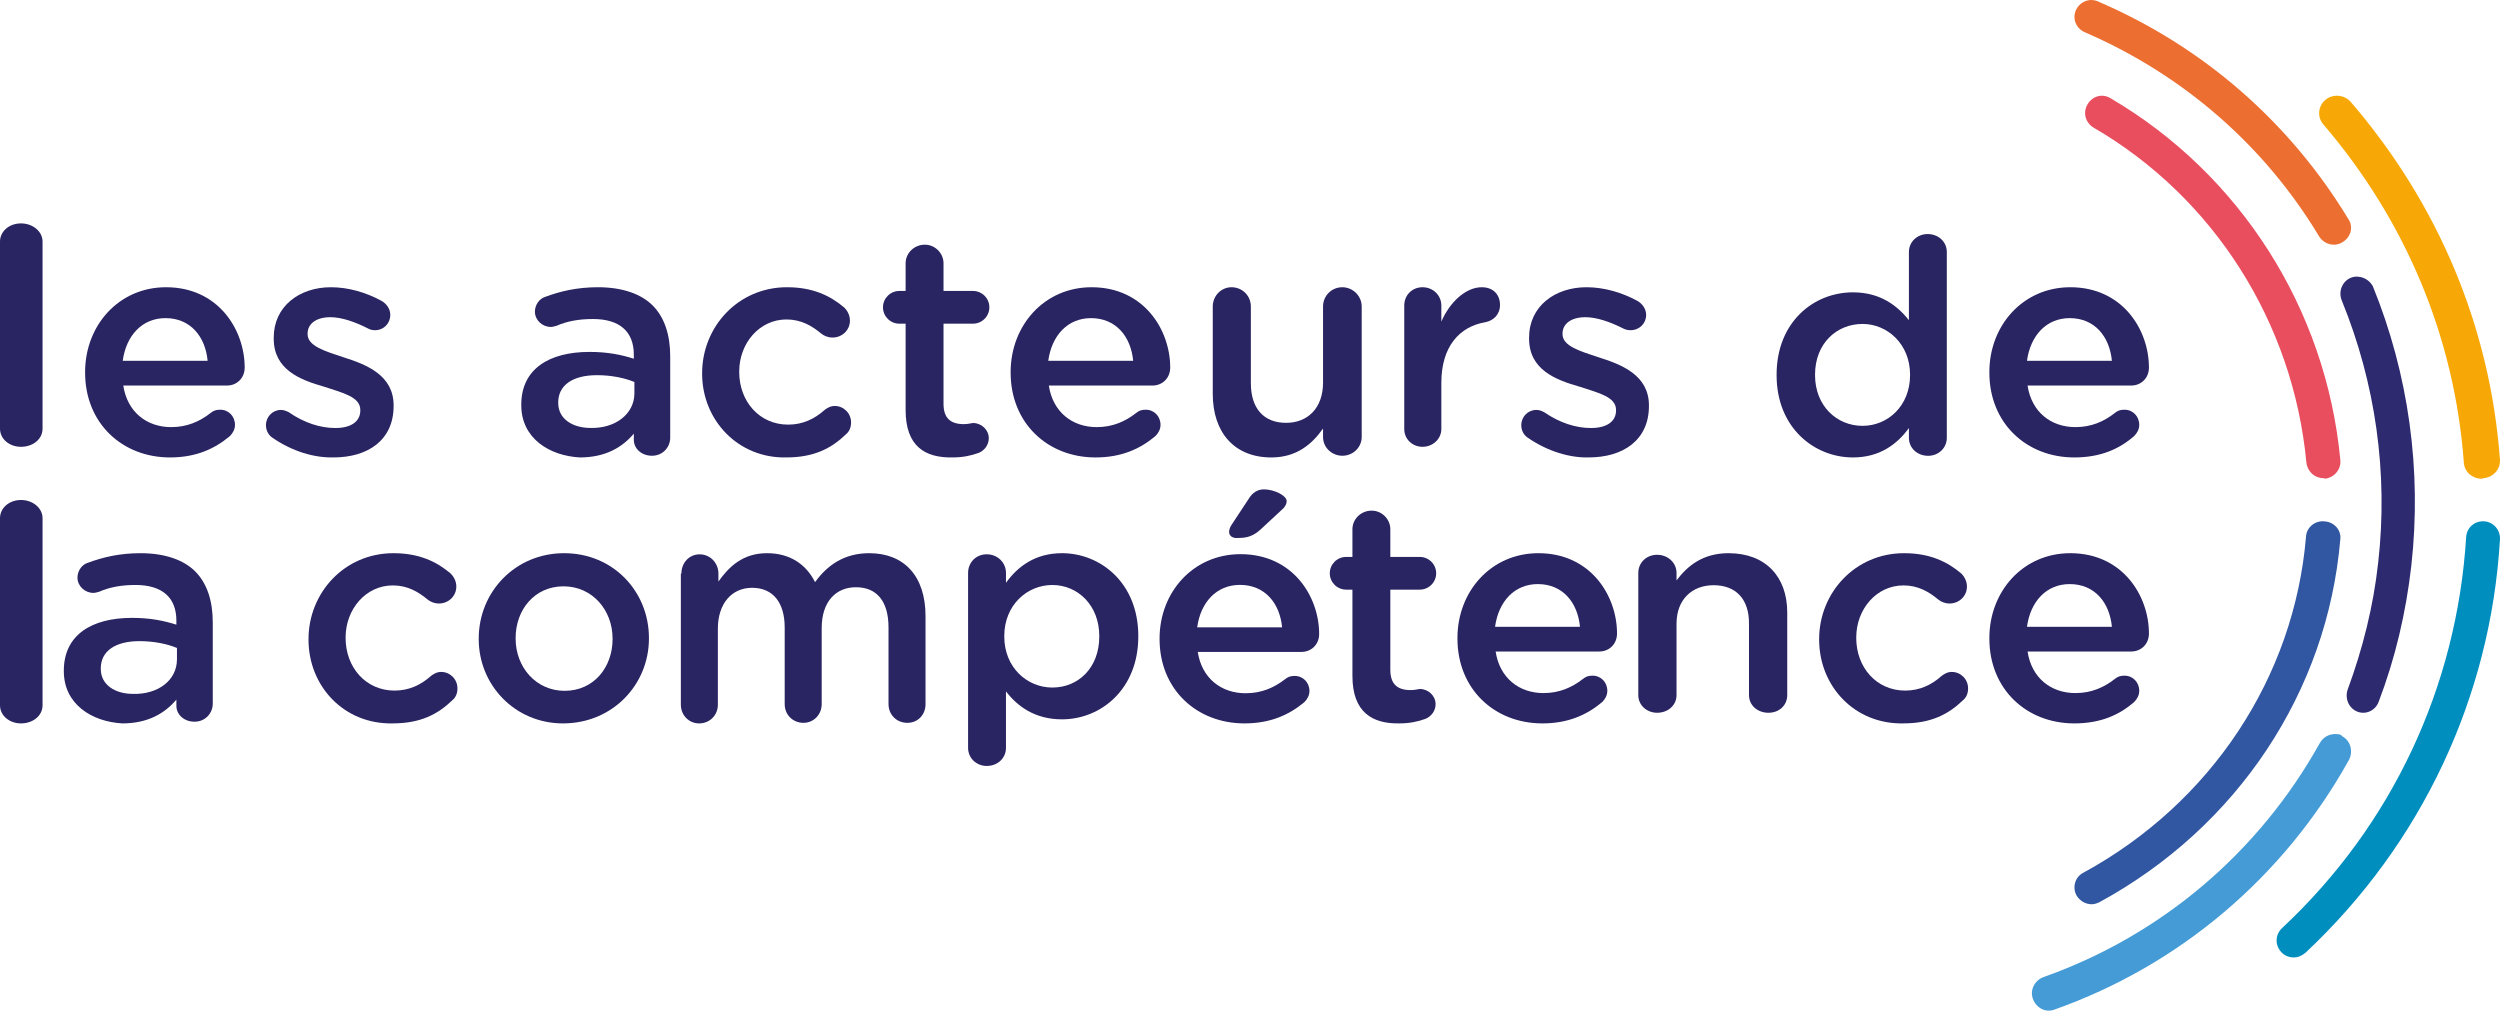
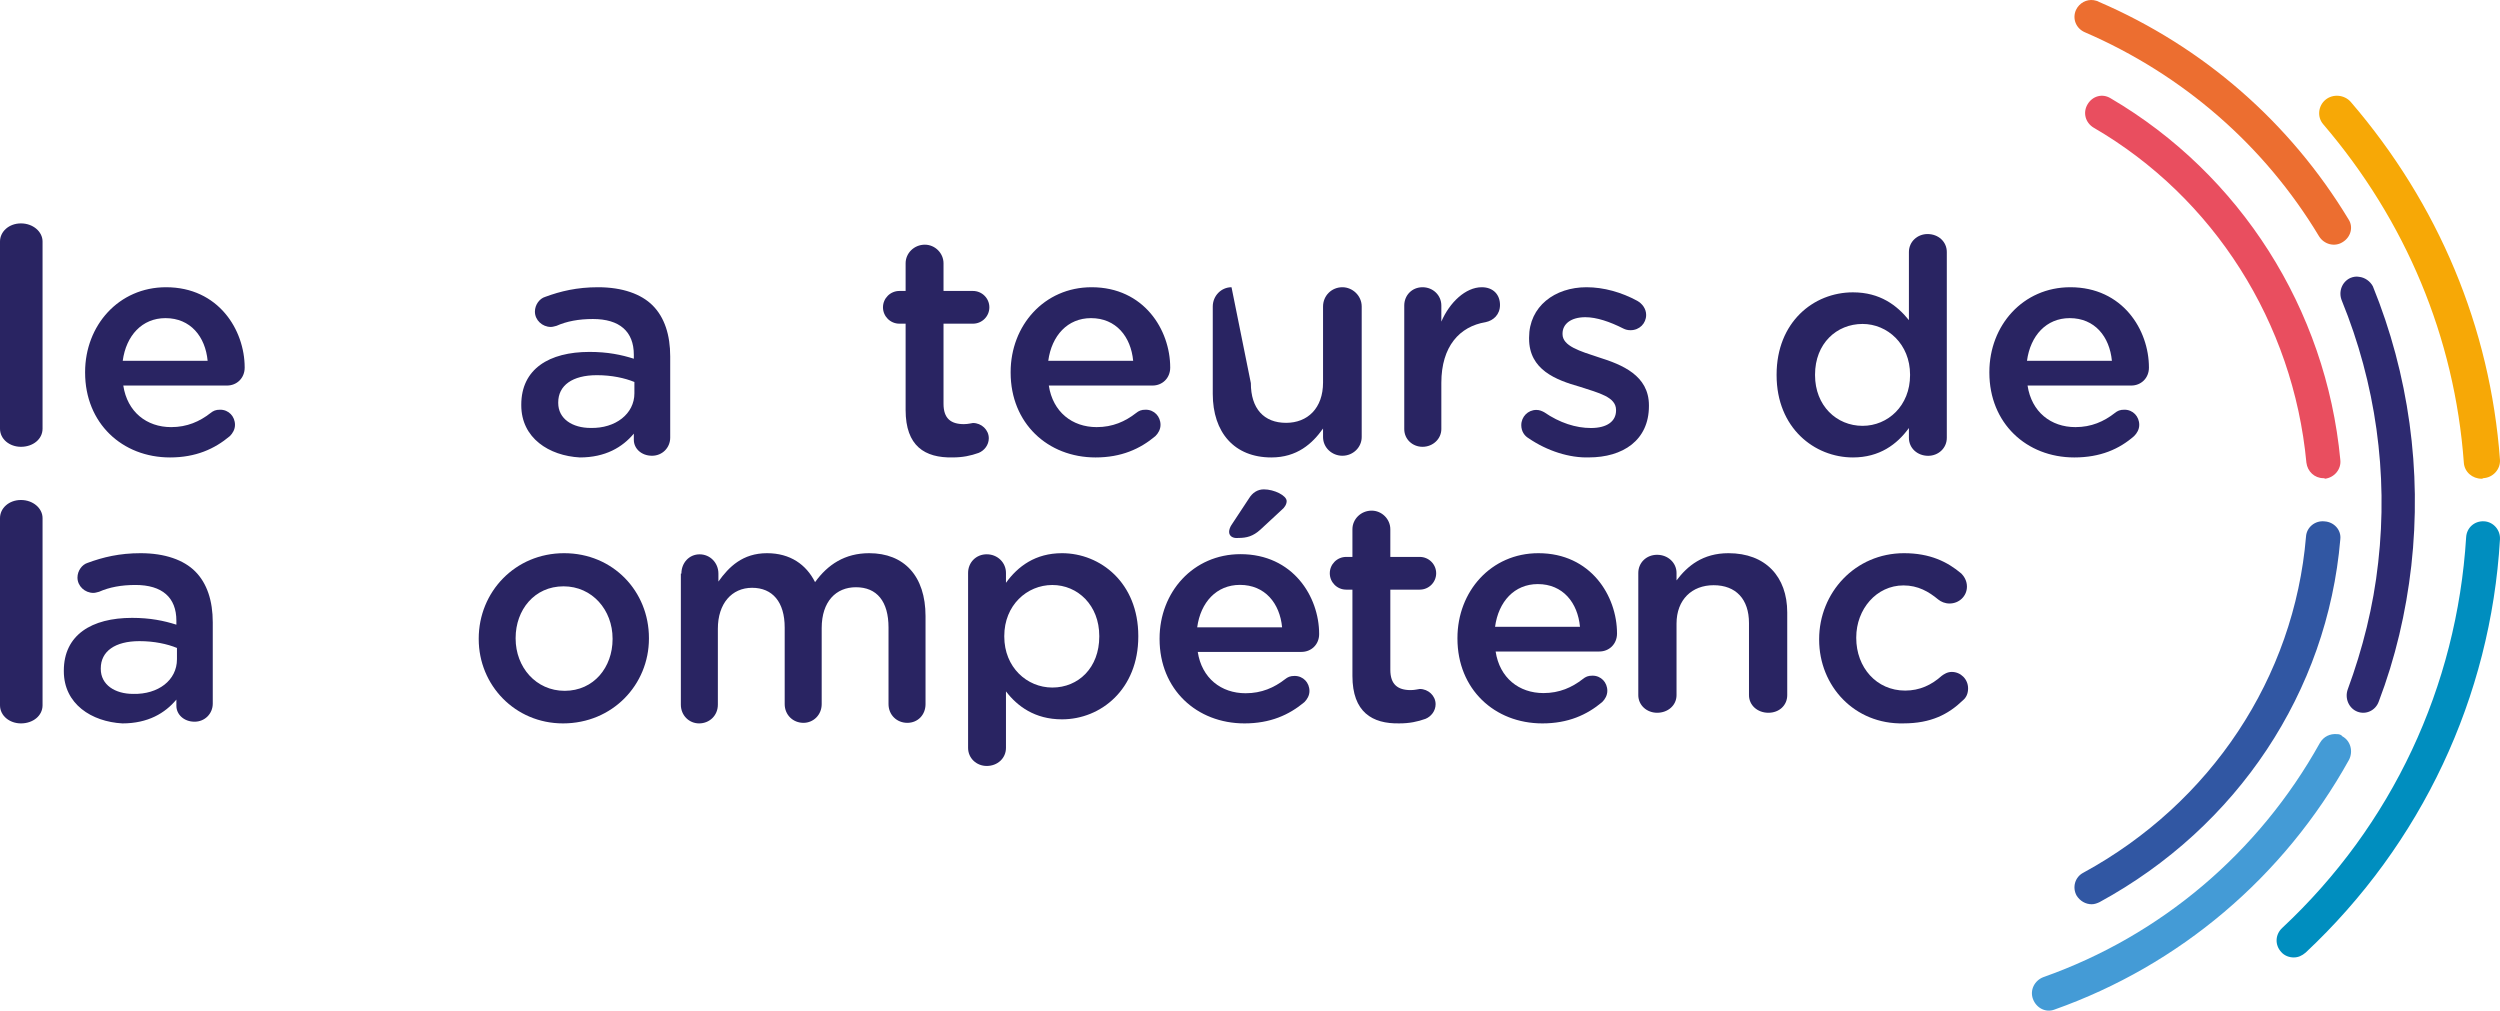
<svg xmlns="http://www.w3.org/2000/svg" width="235px" height="95px" viewBox="0 0 235 95" version="1.1">
  <title>logo-act</title>
  <g id="Page-1" stroke="none" stroke-width="1" fill="none" fill-rule="evenodd">
    <g id="Chapter-3" transform="translate(-1166, -1636)" fill-rule="nonzero">
      <g id="logo-act" transform="translate(1166, 1636)">
        <path d="M215.611,90 C215.2,90 214.739,89.846 214.431,89.485 C213.815,88.815 213.867,87.837 214.534,87.219 C224.842,77.588 230.946,64.557 231.818,50.496 C231.869,49.621 232.587,48.951 233.51,49.003 C234.383,49.054 235.049,49.827 234.997,50.702 C234.126,65.536 227.613,79.339 216.739,89.537 C216.38,89.846 216.021,90 215.611,90 Z" id="Path" fill="#008EBF" />
        <path d="M233.271,45 C232.408,45 231.654,44.37 231.599,43.478 C230.736,31.726 226.151,20.76 218.385,11.683 C217.792,11.001 217.9,9.952 218.6,9.375 C219.301,8.797 220.38,8.902 220.974,9.584 C229.226,19.186 234.081,30.781 234.997,43.216 C235.052,44.108 234.351,44.895 233.433,44.948 C233.326,45 233.326,45 233.271,45 Z" id="Path" fill="#F7A806" />
        <path d="M221.742,26.021 C221.492,25.968 221.189,26.021 220.94,26.125 C220.136,26.492 219.784,27.434 220.136,28.271 C223.299,36.017 224.504,44.495 223.551,52.869 C223.099,57.004 222.093,60.982 220.688,64.802 C220.386,65.64 220.788,66.582 221.592,66.896 C222.395,67.21 223.299,66.791 223.6,65.954 C225.158,61.871 226.162,57.58 226.663,53.183 C227.668,44.234 226.413,35.179 223.048,26.91 C222.796,26.439 222.295,26.073 221.742,26.021 Z" id="Path" fill="#2D2A70" />
        <path d="M196.818,0.017 C196.137,-0.085 195.456,0.273 195.141,0.938 C194.776,1.756 195.143,2.676 195.98,3.034 C205.202,7.022 212.853,13.669 217.988,22.208 C218.46,22.975 219.454,23.231 220.188,22.771 C220.975,22.311 221.237,21.339 220.764,20.623 C215.264,11.522 207.142,4.415 197.289,0.171 C197.133,0.068 196.976,0.068 196.818,0.017 Z" id="Path" fill="#EC6E30" />
        <path d="M219.665,69.007 C219.044,68.954 218.424,69.217 218.062,69.849 C212.317,80.165 203.104,87.954 192.08,91.849 C191.252,92.165 190.787,93.059 191.096,93.902 C191.406,94.744 192.287,95.217 193.115,94.902 C204.864,90.744 214.697,82.428 220.804,71.428 C221.218,70.638 220.959,69.638 220.184,69.217 C220.08,69.059 219.872,69.007 219.665,69.007 Z" id="Path" fill="#449BD6" />
        <path d="M196.626,85 C196.045,85 195.518,84.693 195.199,84.182 C194.777,83.415 195.042,82.444 195.834,82.035 C207.832,75.491 215.655,63.682 216.765,50.442 C216.817,49.573 217.611,48.908 218.509,49.01 C219.408,49.062 220.095,49.828 219.989,50.697 C218.773,65.011 210.316,77.741 197.367,84.795 C197.156,84.898 196.891,85 196.626,85 Z" id="Path" fill="#3157A3" />
        <path d="M218.396,44.948 C217.573,44.948 216.903,44.322 216.801,43.488 C215.567,30.349 208.109,18.566 196.796,11.997 C196.025,11.528 195.768,10.589 196.23,9.807 C196.693,9.025 197.619,8.764 198.391,9.234 C210.578,16.377 218.652,29.046 219.99,43.227 C220.092,44.114 219.424,44.896 218.549,45 C218.499,44.948 218.446,44.948 218.396,44.948 Z" id="Path" fill="#E94E5F" />
        <path d="M0,22.703 C0,21.774 0.836,21 1.97,21 C3.104,21 4,21.774 4,22.703 L4,40.297 C4,41.278 3.104,42 1.97,42 C0.896,42 0,41.278 0,40.297 L0,22.703 Z" id="Path" fill="#292462" />
        <path d="M19.518,33.918 C19.304,31.647 17.911,29.904 15.554,29.904 C13.357,29.904 11.857,31.541 11.536,33.918 L19.518,33.918 Z M15.982,43 C11.482,43 8,39.779 8,35.027 L8,34.974 C8,30.591 11.161,27 15.607,27 C20.536,27 23,31.013 23,34.551 C23,35.555 22.25,36.241 21.339,36.241 L11.589,36.241 C11.964,38.723 13.786,40.149 16.089,40.149 C17.589,40.149 18.768,39.621 19.786,38.828 C20.054,38.617 20.268,38.512 20.696,38.512 C21.5,38.512 22.089,39.145 22.089,39.937 C22.089,40.36 21.875,40.729 21.607,40.993 C20.161,42.208 18.393,43 15.982,43 Z" id="Shape" fill="#292462" />
-         <path d="M25.678,41.19 C25.313,40.977 25,40.552 25,39.968 C25,39.17 25.626,38.533 26.409,38.533 C26.67,38.533 26.93,38.639 27.139,38.745 C28.6,39.755 30.113,40.233 31.522,40.233 C33.035,40.233 33.869,39.596 33.869,38.586 L33.869,38.533 C33.869,37.31 32.252,36.938 30.478,36.354 C28.235,35.716 25.73,34.759 25.73,31.836 L25.73,31.73 C25.73,28.807 28.13,27 31.104,27 C32.722,27 34.391,27.478 35.852,28.276 C36.322,28.541 36.687,29.02 36.687,29.604 C36.687,30.401 36.061,31.039 35.278,31.039 C34.965,31.039 34.809,30.986 34.6,30.88 C33.348,30.242 32.096,29.817 31.052,29.817 C29.696,29.817 28.913,30.455 28.913,31.358 L28.913,31.411 C28.913,32.527 30.53,33.005 32.304,33.59 C34.496,34.281 37,35.291 37,38.108 L37,38.161 C37,41.403 34.548,42.997 31.365,42.997 C29.539,43.05 27.452,42.412 25.678,41.19 Z" id="Path" fill="#292462" />
        <path d="M59.634,36.973 L59.634,35.907 C58.725,35.533 57.496,35.267 56.107,35.267 C53.809,35.267 52.473,36.227 52.473,37.827 L52.473,37.88 C52.473,39.373 53.809,40.227 55.519,40.227 C57.87,40.28 59.634,38.893 59.634,36.973 Z M49,38.093 L49,38.04 C49,34.68 51.618,33.08 55.412,33.08 C57.122,33.08 58.405,33.347 59.58,33.72 L59.58,33.347 C59.58,31.16 58.244,29.987 55.733,29.987 C54.397,29.987 53.275,30.2 52.313,30.627 C52.099,30.68 51.939,30.733 51.779,30.733 C50.977,30.733 50.282,30.093 50.282,29.293 C50.282,28.653 50.71,28.067 51.244,27.907 C52.687,27.373 54.237,27 56.214,27 C58.512,27 60.275,27.64 61.344,28.707 C62.466,29.827 63,31.48 63,33.507 L63,41.133 C63,42.093 62.252,42.84 61.29,42.84 C60.275,42.84 59.58,42.147 59.58,41.347 L59.58,40.76 C58.512,42.04 56.908,43 54.504,43 C51.618,42.84 49,41.187 49,38.093 Z" id="Shape" fill="#292462" />
-         <path d="M66,35.132 L66,35.079 C66,30.72 69.381,27 73.977,27 C76.408,27 78.045,27.797 79.366,28.913 C79.577,29.126 79.894,29.551 79.894,30.136 C79.894,31.039 79.155,31.73 78.257,31.73 C77.834,31.73 77.464,31.571 77.2,31.358 C76.302,30.614 75.298,30.029 73.925,30.029 C71.389,30.029 69.487,32.262 69.487,34.919 L69.487,34.972 C69.487,37.736 71.389,39.915 74.083,39.915 C75.457,39.915 76.566,39.384 77.517,38.533 C77.728,38.374 78.045,38.161 78.468,38.161 C79.313,38.161 80,38.852 80,39.703 C80,40.181 79.841,40.553 79.525,40.819 C78.151,42.147 76.513,42.998 73.925,42.998 C69.381,43.104 66,39.49 66,35.132 Z" id="Path" fill="#292462" />
        <path d="M85.128,38.542 L85.128,30.426 L84.543,30.426 C83.692,30.426 83,29.737 83,28.888 C83,28.039 83.692,27.35 84.543,27.35 L85.128,27.35 L85.128,24.75 C85.128,23.796 85.926,23 86.936,23 C87.894,23 88.691,23.796 88.691,24.75 L88.691,27.35 L91.458,27.35 C92.308,27.35 93,28.039 93,28.888 C93,29.737 92.308,30.426 91.458,30.426 L88.691,30.426 L88.691,37.959 C88.691,39.338 89.383,39.869 90.606,39.869 C91.032,39.869 91.351,39.762 91.458,39.762 C92.255,39.762 92.947,40.399 92.947,41.195 C92.947,41.831 92.521,42.362 91.989,42.574 C91.245,42.839 90.5,42.998 89.543,42.998 C86.936,43.051 85.128,41.937 85.128,38.542 Z" id="Path" fill="#292462" />
        <path d="M106.518,33.918 C106.304,31.647 104.911,29.904 102.554,29.904 C100.357,29.904 98.857,31.541 98.536,33.918 L106.518,33.918 Z M102.982,43 C98.482,43 95,39.779 95,35.027 L95,34.974 C95,30.591 98.161,27 102.607,27 C107.536,27 110,31.013 110,34.551 C110,35.555 109.25,36.241 108.339,36.241 L98.589,36.241 C98.964,38.723 100.786,40.149 103.089,40.149 C104.589,40.149 105.768,39.621 106.786,38.828 C107.054,38.617 107.268,38.512 107.696,38.512 C108.5,38.512 109.089,39.145 109.089,39.937 C109.089,40.36 108.875,40.729 108.607,40.993 C107.161,42.208 105.393,43 102.982,43 Z" id="Shape" fill="#292462" />
-         <path d="M128,41.08 C128,42.04 127.198,42.84 126.183,42.84 C125.221,42.84 124.366,42.093 124.366,41.08 L124.366,40.28 C123.351,41.72 121.909,43 119.504,43 C116.031,43 114,40.653 114,37.027 L114,28.813 C114,27.8 114.802,27 115.763,27 C116.779,27 117.58,27.8 117.58,28.813 L117.58,36.013 C117.58,38.413 118.809,39.747 120.893,39.747 C122.924,39.747 124.366,38.36 124.366,35.96 L124.366,28.813 C124.366,27.8 125.168,27 126.183,27 C127.145,27 128,27.8 128,28.813 L128,41.08 Z" id="Path" fill="#292462" />
+         <path d="M128,41.08 C128,42.04 127.198,42.84 126.183,42.84 C125.221,42.84 124.366,42.093 124.366,41.08 L124.366,40.28 C123.351,41.72 121.909,43 119.504,43 C116.031,43 114,40.653 114,37.027 L114,28.813 C114,27.8 114.802,27 115.763,27 L117.58,36.013 C117.58,38.413 118.809,39.747 120.893,39.747 C122.924,39.747 124.366,38.36 124.366,35.96 L124.366,28.813 C124.366,27.8 125.168,27 126.183,27 C127.145,27 128,27.8 128,28.813 L128,41.08 Z" id="Path" fill="#292462" />
        <path d="M132,28.717 C132,27.757 132.728,27 133.717,27 C134.705,27 135.486,27.757 135.486,28.717 L135.486,30.232 C136.266,28.414 137.775,27 139.283,27 C140.376,27 141,27.707 141,28.667 C141,29.576 140.376,30.131 139.647,30.283 C137.202,30.687 135.486,32.556 135.486,35.99 L135.486,40.333 C135.486,41.242 134.705,42 133.717,42 C132.78,42 132,41.293 132,40.333 L132,28.717 Z" id="Path" fill="#292462" />
        <path d="M143.681,41.19 C143.314,40.977 143,40.552 143,39.968 C143,39.17 143.629,38.533 144.415,38.533 C144.729,38.533 144.939,38.639 145.148,38.745 C146.616,39.755 148.135,40.233 149.55,40.233 C151.07,40.233 151.908,39.596 151.908,38.586 L151.908,38.533 C151.908,37.31 150.284,36.938 148.502,36.354 C146.249,35.716 143.734,34.759 143.734,31.836 L143.734,31.73 C143.734,28.807 146.144,27 149.131,27 C150.755,27 152.432,27.478 153.9,28.276 C154.371,28.541 154.738,29.02 154.738,29.604 C154.738,30.401 154.109,31.039 153.271,31.039 C153.009,31.039 152.799,30.986 152.589,30.88 C151.332,30.242 150.074,29.817 149.026,29.817 C147.664,29.817 146.878,30.455 146.878,31.358 L146.878,31.411 C146.878,32.527 148.502,33.005 150.284,33.59 C152.485,34.281 155,35.291 155,38.108 L155,38.161 C155,41.403 152.537,42.997 149.341,42.997 C147.559,43.05 145.463,42.412 143.681,41.19 Z" id="Path" fill="#292462" />
        <path d="M170.614,35.215 L170.614,35.266 C170.614,38.134 172.635,40.029 175.081,40.029 C177.472,40.029 179.546,38.134 179.546,35.266 L179.546,35.215 C179.546,32.346 177.419,30.451 175.081,30.451 C172.635,30.451 170.614,32.295 170.614,35.215 Z M183,41.156 C183,42.129 182.203,42.846 181.247,42.846 C180.236,42.846 179.438,42.129 179.438,41.156 L179.438,40.234 C178.323,41.771 176.674,43 174.176,43 C170.562,43 167,40.234 167,35.266 L167,35.215 C167,30.298 170.456,27.48 174.176,27.48 C176.728,27.48 178.323,28.71 179.438,30.093 L179.438,23.69 C179.438,22.717 180.236,22 181.193,22 C182.203,22 183,22.717 183,23.69 L183,41.156 Z" id="Shape" fill="#292462" />
        <path d="M198.519,33.918 C198.303,31.647 196.911,29.904 194.553,29.904 C192.357,29.904 190.857,31.541 190.536,33.918 L198.519,33.918 Z M194.983,43 C190.483,43 187,39.779 187,35.027 L187,34.974 C187,30.591 190.161,27 194.608,27 C199.535,27 202,31.013 202,34.551 C202,35.555 201.25,36.241 200.34,36.241 L190.59,36.241 C190.965,38.723 192.786,40.149 195.09,40.149 C196.589,40.149 197.768,39.621 198.785,38.828 C199.053,38.617 199.267,38.512 199.697,38.512 C200.5,38.512 201.089,39.145 201.089,39.937 C201.089,40.36 200.875,40.729 200.606,40.993 C199.215,42.208 197.446,43 194.983,43 Z" id="Shape" fill="#292462" />
        <path d="M0,48.703 C0,47.774 0.836,47 1.97,47 C3.104,47 4,47.774 4,48.703 L4,66.297 C4,67.278 3.104,68 1.97,68 C0.896,68 0,67.278 0,66.297 L0,48.703 L0,48.703 Z" id="Path" fill="#292462" />
        <path d="M16.634,61.973 L16.634,60.907 C15.725,60.533 14.496,60.267 13.107,60.267 C10.809,60.267 9.473,61.227 9.473,62.827 L9.473,62.88 C9.473,64.373 10.809,65.227 12.519,65.227 C14.87,65.28 16.634,63.947 16.634,61.973 Z M6,63.093 L6,63.04 C6,59.68 8.618,58.08 12.412,58.08 C14.122,58.08 15.405,58.347 16.58,58.72 L16.58,58.347 C16.58,56.16 15.244,54.987 12.733,54.987 C11.397,54.987 10.275,55.2 9.313,55.627 C9.099,55.68 8.939,55.733 8.779,55.733 C7.977,55.733 7.282,55.093 7.282,54.293 C7.282,53.653 7.71,53.067 8.244,52.907 C9.687,52.373 11.237,52 13.214,52 C15.511,52 17.275,52.64 18.343,53.707 C19.466,54.827 20,56.48 20,58.507 L20,66.133 C20,67.093 19.252,67.84 18.29,67.84 C17.275,67.84 16.58,67.147 16.58,66.347 L16.58,65.76 C15.511,67.04 13.908,68 11.504,68 C8.618,67.84 6,66.187 6,63.093 Z" id="Shape" fill="#292462" />
-         <path d="M29,60.132 L29,60.078 C29,55.72 32.381,52 36.977,52 C39.408,52 41.045,52.797 42.366,53.913 C42.577,54.126 42.894,54.551 42.894,55.136 C42.894,56.039 42.155,56.73 41.257,56.73 C40.834,56.73 40.464,56.571 40.2,56.358 C39.302,55.614 38.298,55.029 36.924,55.029 C34.389,55.029 32.487,57.262 32.487,59.919 L32.487,59.972 C32.487,62.736 34.389,64.915 37.083,64.915 C38.457,64.915 39.566,64.384 40.517,63.533 C40.728,63.374 41.045,63.161 41.468,63.161 C42.313,63.161 43,63.852 43,64.702 C43,65.181 42.841,65.553 42.524,65.819 C41.151,67.147 39.513,67.998 36.924,67.998 C32.328,68.104 29,64.49 29,60.132 Z" id="Path" fill="#292462" />
        <path d="M57.582,60.079 L57.582,60.026 C57.582,57.333 55.667,55.115 52.974,55.115 C50.23,55.115 48.469,57.333 48.469,59.974 L48.469,60.026 C48.469,62.719 50.385,64.937 53.078,64.937 C55.822,64.937 57.582,62.719 57.582,60.079 Z M45,60.079 L45,60.026 C45,55.644 48.418,52 53.026,52 C57.634,52 61,55.591 61,59.974 L61,60.026 C61,64.356 57.582,68 52.922,68 C48.418,68 45,64.409 45,60.079 Z" id="Shape" fill="#292462" />
        <path d="M64.052,53.92 C64.052,52.907 64.779,52.107 65.765,52.107 C66.752,52.107 67.531,52.907 67.531,53.92 L67.531,54.667 C68.517,53.28 69.815,52 72.099,52 C74.28,52 75.786,53.067 76.616,54.72 C77.81,53.067 79.42,52 81.704,52 C84.975,52 87,54.133 87,57.92 L87,66.187 C87,67.2 86.273,67.947 85.287,67.947 C84.3,67.947 83.521,67.2 83.521,66.187 L83.521,58.987 C83.521,56.533 82.431,55.2 80.458,55.2 C78.589,55.2 77.239,56.533 77.239,59.04 L77.239,66.187 C77.239,67.2 76.46,67.947 75.526,67.947 C74.54,67.947 73.761,67.2 73.761,66.187 L73.761,58.987 C73.761,56.587 72.619,55.253 70.697,55.253 C68.776,55.253 67.479,56.747 67.479,59.093 L67.479,66.24 C67.479,67.253 66.7,68 65.713,68 C64.779,68 64,67.253 64,66.24 L64,53.92 L64.052,53.92 Z" id="Path" fill="#292462" />
        <path d="M103.332,59.835 L103.332,59.784 C103.332,56.897 101.312,54.99 98.92,54.99 C96.528,54.99 94.402,56.897 94.402,59.784 L94.402,59.835 C94.402,62.722 96.528,64.629 98.92,64.629 C101.365,64.629 103.332,62.773 103.332,59.835 Z M91,53.856 C91,52.876 91.744,52.103 92.754,52.103 C93.764,52.103 94.561,52.876 94.561,53.856 L94.561,54.784 C95.678,53.237 97.325,52 99.824,52 C103.439,52 107,54.784 107,59.784 L107,59.835 C107,64.784 103.492,67.618 99.824,67.618 C97.272,67.618 95.625,66.382 94.561,64.99 L94.561,70.299 C94.561,71.278 93.764,72 92.754,72 C91.797,72 91,71.278 91,70.299 L91,53.856 Z" id="Shape" fill="#292462" />
        <path d="M115.536,49.99 C115.536,49.781 115.643,49.518 115.75,49.36 L117.411,46.84 C117.732,46.315 118.214,46 118.803,46 C119.768,46 120.946,46.578 120.946,47.103 C120.946,47.418 120.732,47.733 120.464,47.943 L118.482,49.781 C117.786,50.411 117.196,50.568 116.393,50.568 C115.911,50.621 115.536,50.411 115.536,49.99 Z M120.518,58.969 C120.304,56.711 118.911,54.979 116.554,54.979 C114.357,54.979 112.857,56.606 112.536,58.969 L120.518,58.969 Z M116.982,68 C112.482,68 109,64.797 109,60.072 L109,60.019 C109,55.661 112.161,52.091 116.607,52.091 C121.536,52.091 124,56.081 124,59.599 C124,60.597 123.25,61.279 122.339,61.279 L112.589,61.279 C112.964,63.747 114.786,65.165 117.089,65.165 C118.589,65.165 119.768,64.64 120.786,63.852 C121.054,63.642 121.268,63.537 121.696,63.537 C122.5,63.537 123.089,64.167 123.089,64.955 C123.089,65.375 122.875,65.742 122.607,66.005 C121.161,67.212 119.393,68 116.982,68 Z" id="Shape" fill="#292462" />
        <path d="M127.128,63.542 L127.128,55.426 L126.542,55.426 C125.691,55.426 125,54.737 125,53.888 C125,53.039 125.691,52.35 126.542,52.35 L127.128,52.35 L127.128,49.75 C127.128,48.796 127.926,48 128.936,48 C129.894,48 130.691,48.796 130.691,49.75 L130.691,52.35 L133.457,52.35 C134.308,52.35 135,53.039 135,53.888 C135,54.737 134.308,55.426 133.457,55.426 L130.691,55.426 L130.691,62.959 C130.691,64.338 131.383,64.869 132.606,64.869 C133.032,64.869 133.351,64.763 133.457,64.763 C134.255,64.763 134.947,65.399 134.947,66.195 C134.947,66.831 134.521,67.362 133.989,67.574 C133.245,67.839 132.5,67.998 131.543,67.998 C128.989,68.051 127.128,66.937 127.128,63.542 Z" id="Path" fill="#292462" />
        <path d="M148.518,58.918 C148.304,56.647 146.911,54.904 144.554,54.904 C142.357,54.904 140.857,56.541 140.536,58.918 L148.518,58.918 Z M144.982,68 C140.482,68 137,64.779 137,60.026 L137,59.974 C137,55.591 140.161,52 144.607,52 C149.536,52 152,56.013 152,59.551 C152,60.555 151.25,61.241 150.339,61.241 L140.589,61.241 C140.964,63.723 142.786,65.149 145.089,65.149 C146.589,65.149 147.768,64.62 148.786,63.828 C149.054,63.617 149.268,63.512 149.696,63.512 C150.5,63.512 151.089,64.145 151.089,64.937 C151.089,65.36 150.875,65.729 150.607,65.993 C149.161,67.208 147.393,68 144.982,68 Z" id="Shape" fill="#292462" />
        <path d="M154,53.856 C154,52.903 154.751,52.15 155.77,52.15 C156.789,52.15 157.594,52.903 157.594,53.856 L157.594,54.558 C158.613,53.204 160.061,52 162.475,52 C165.961,52 168,54.207 168,57.568 L168,65.344 C168,66.298 167.249,67 166.229,67 C165.211,67 164.405,66.298 164.405,65.344 L164.405,58.572 C164.405,56.314 163.172,55.01 161.079,55.01 C159.042,55.01 157.594,56.365 157.594,58.622 L157.594,65.344 C157.594,66.298 156.789,67 155.77,67 C154.805,67 154,66.298 154,65.344 L154,53.856 Z" id="Path" fill="#292462" />
        <path d="M171,60.132 L171,60.078 C171,55.72 174.381,52 178.978,52 C181.408,52 183.045,52.797 184.366,53.913 C184.577,54.126 184.893,54.551 184.893,55.136 C184.893,56.039 184.155,56.73 183.256,56.73 C182.834,56.73 182.464,56.571 182.2,56.358 C181.301,55.614 180.298,55.029 178.924,55.029 C176.388,55.029 174.487,57.262 174.487,59.919 L174.487,59.972 C174.487,62.736 176.388,64.915 179.083,64.915 C180.456,64.915 181.565,64.384 182.516,63.533 C182.729,63.374 183.045,63.161 183.467,63.161 C184.312,63.161 185,63.852 185,64.702 C185,65.181 184.841,65.553 184.525,65.819 C183.15,67.147 181.513,67.998 178.924,67.998 C174.328,68.104 171,64.49 171,60.132 Z" id="Path" fill="#292462" />
-         <path d="M198.519,58.918 C198.303,56.647 196.911,54.904 194.553,54.904 C192.357,54.904 190.857,56.541 190.536,58.918 L198.519,58.918 Z M194.983,68 C190.483,68 187,64.779 187,60.026 L187,59.974 C187,55.591 190.161,52 194.608,52 C199.535,52 202,56.013 202,59.551 C202,60.555 201.25,61.241 200.34,61.241 L190.59,61.241 C190.965,63.723 192.786,65.149 195.09,65.149 C196.589,65.149 197.768,64.62 198.785,63.828 C199.053,63.617 199.267,63.512 199.697,63.512 C200.5,63.512 201.089,64.145 201.089,64.937 C201.089,65.36 200.875,65.729 200.606,65.993 C199.215,67.208 197.446,68 194.983,68 Z" id="Shape" fill="#292462" />
      </g>
    </g>
  </g>
</svg>